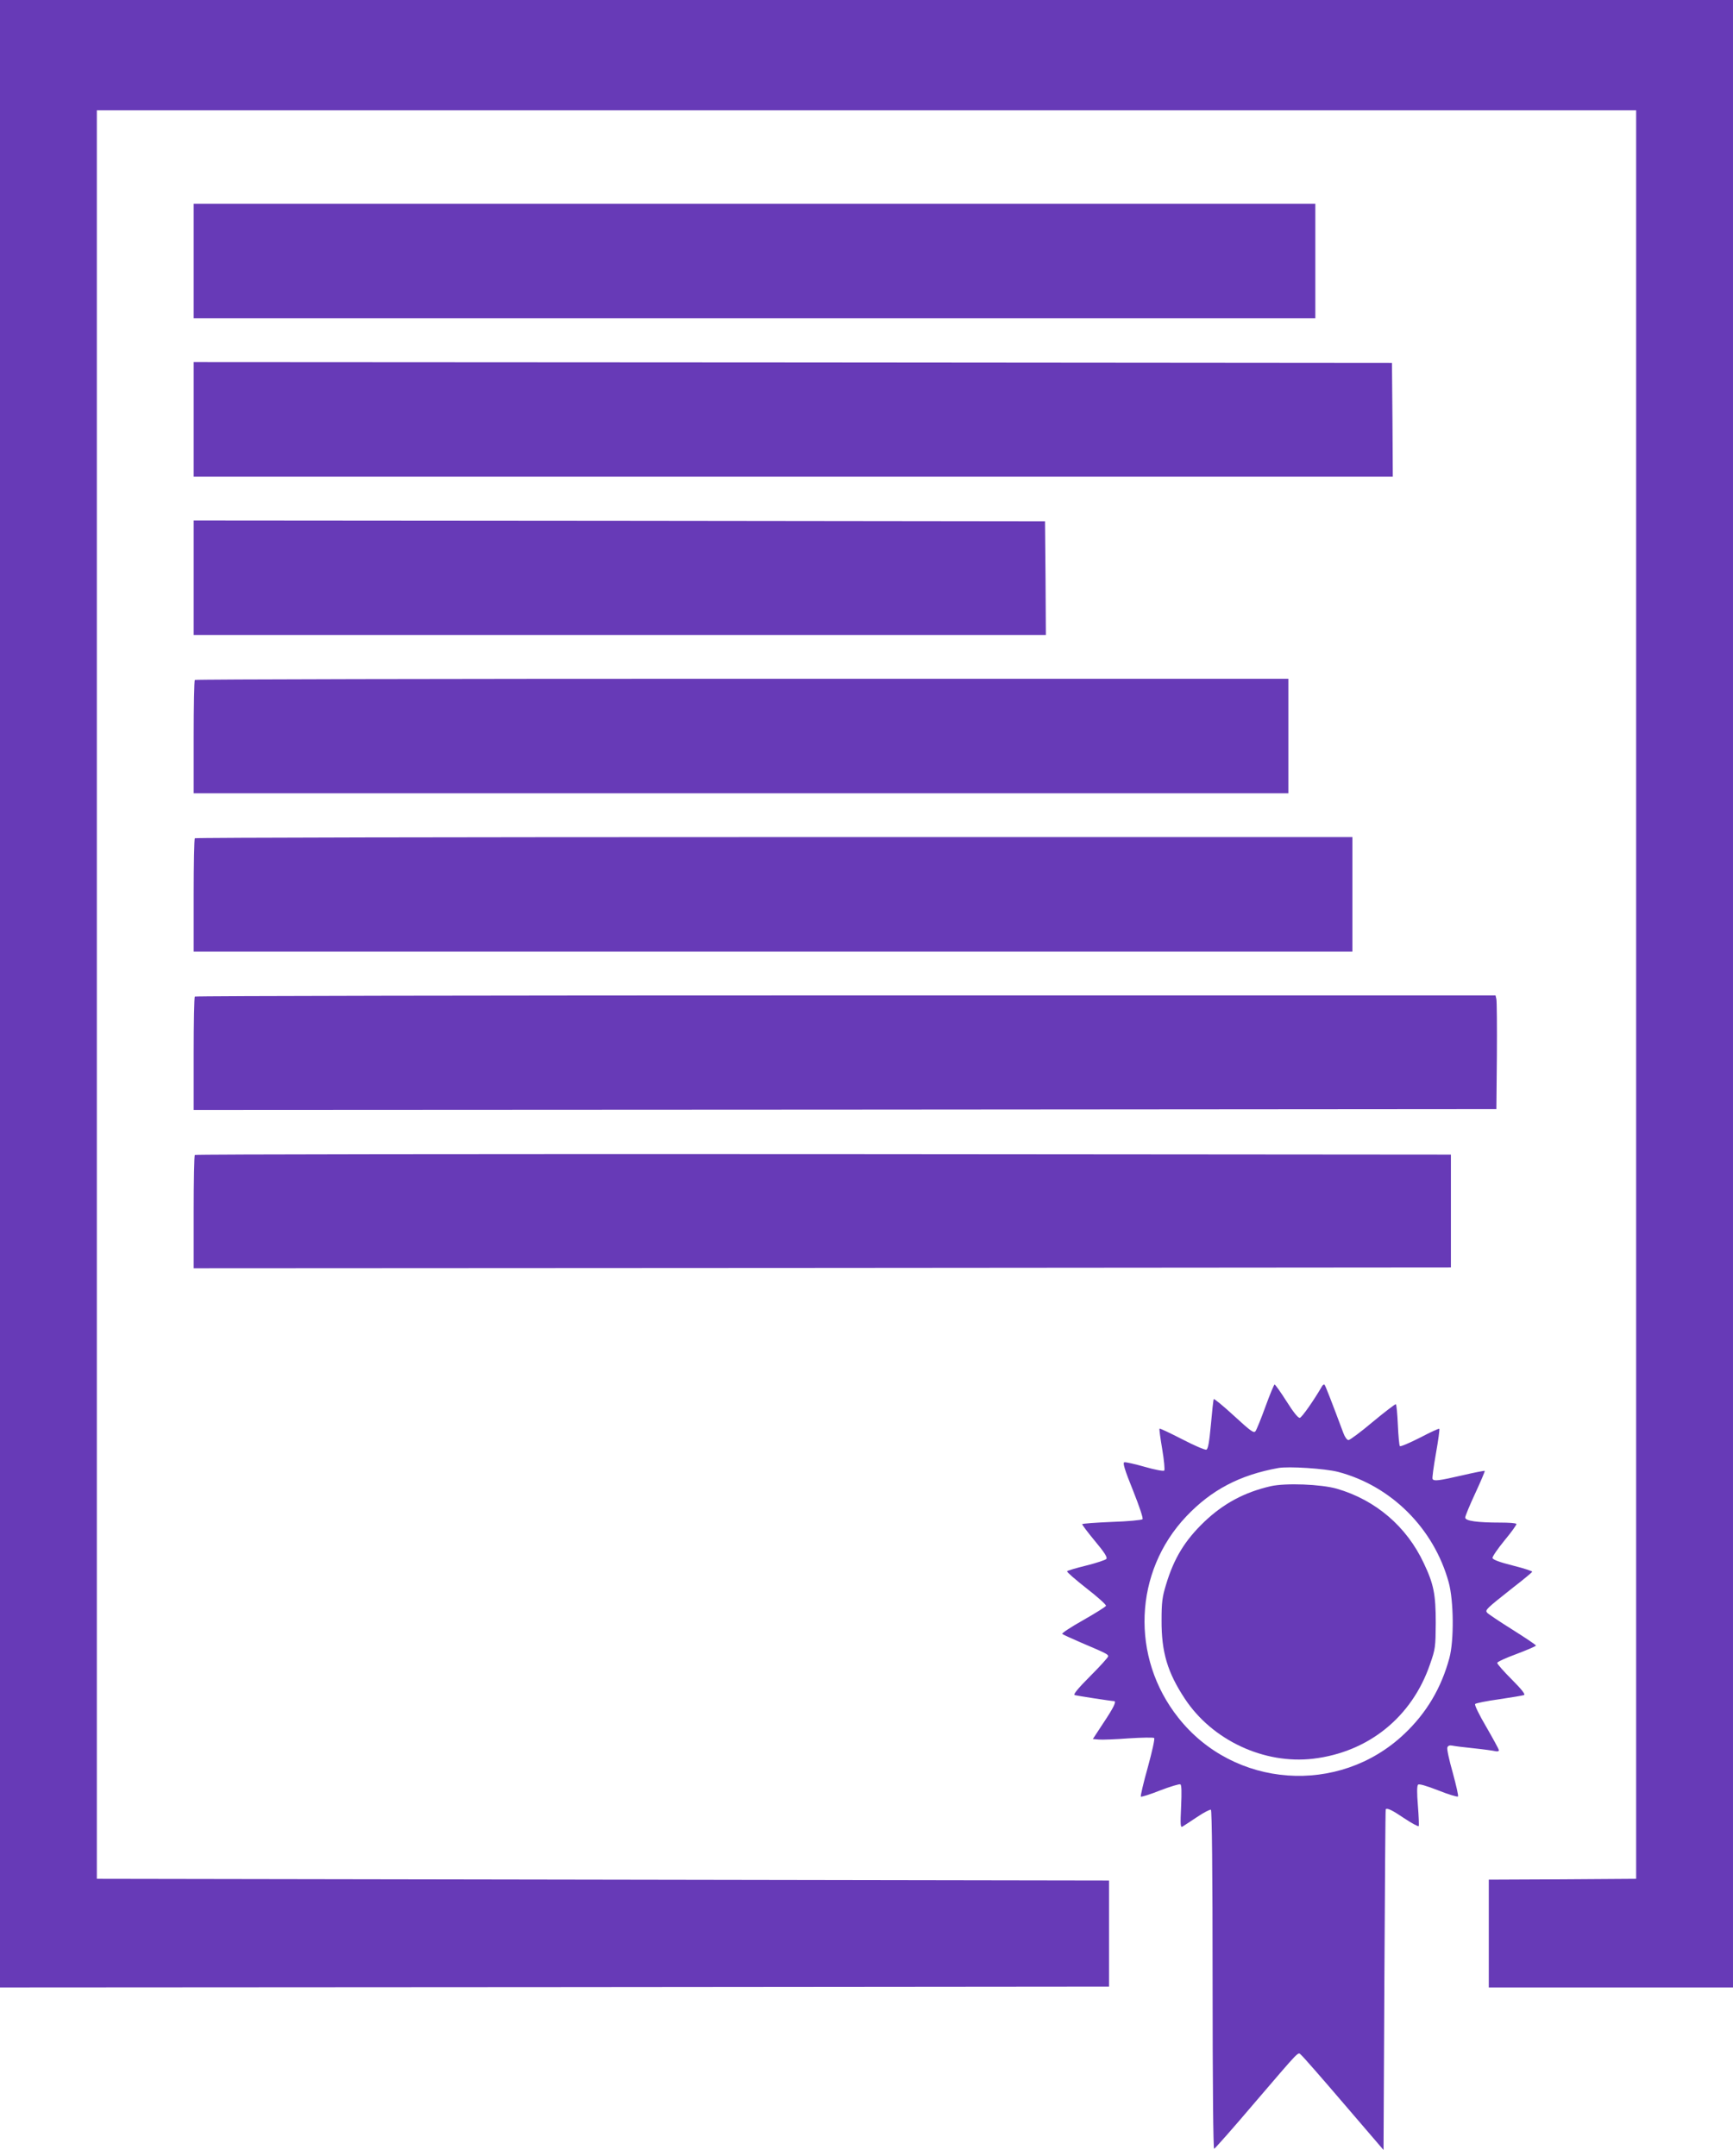
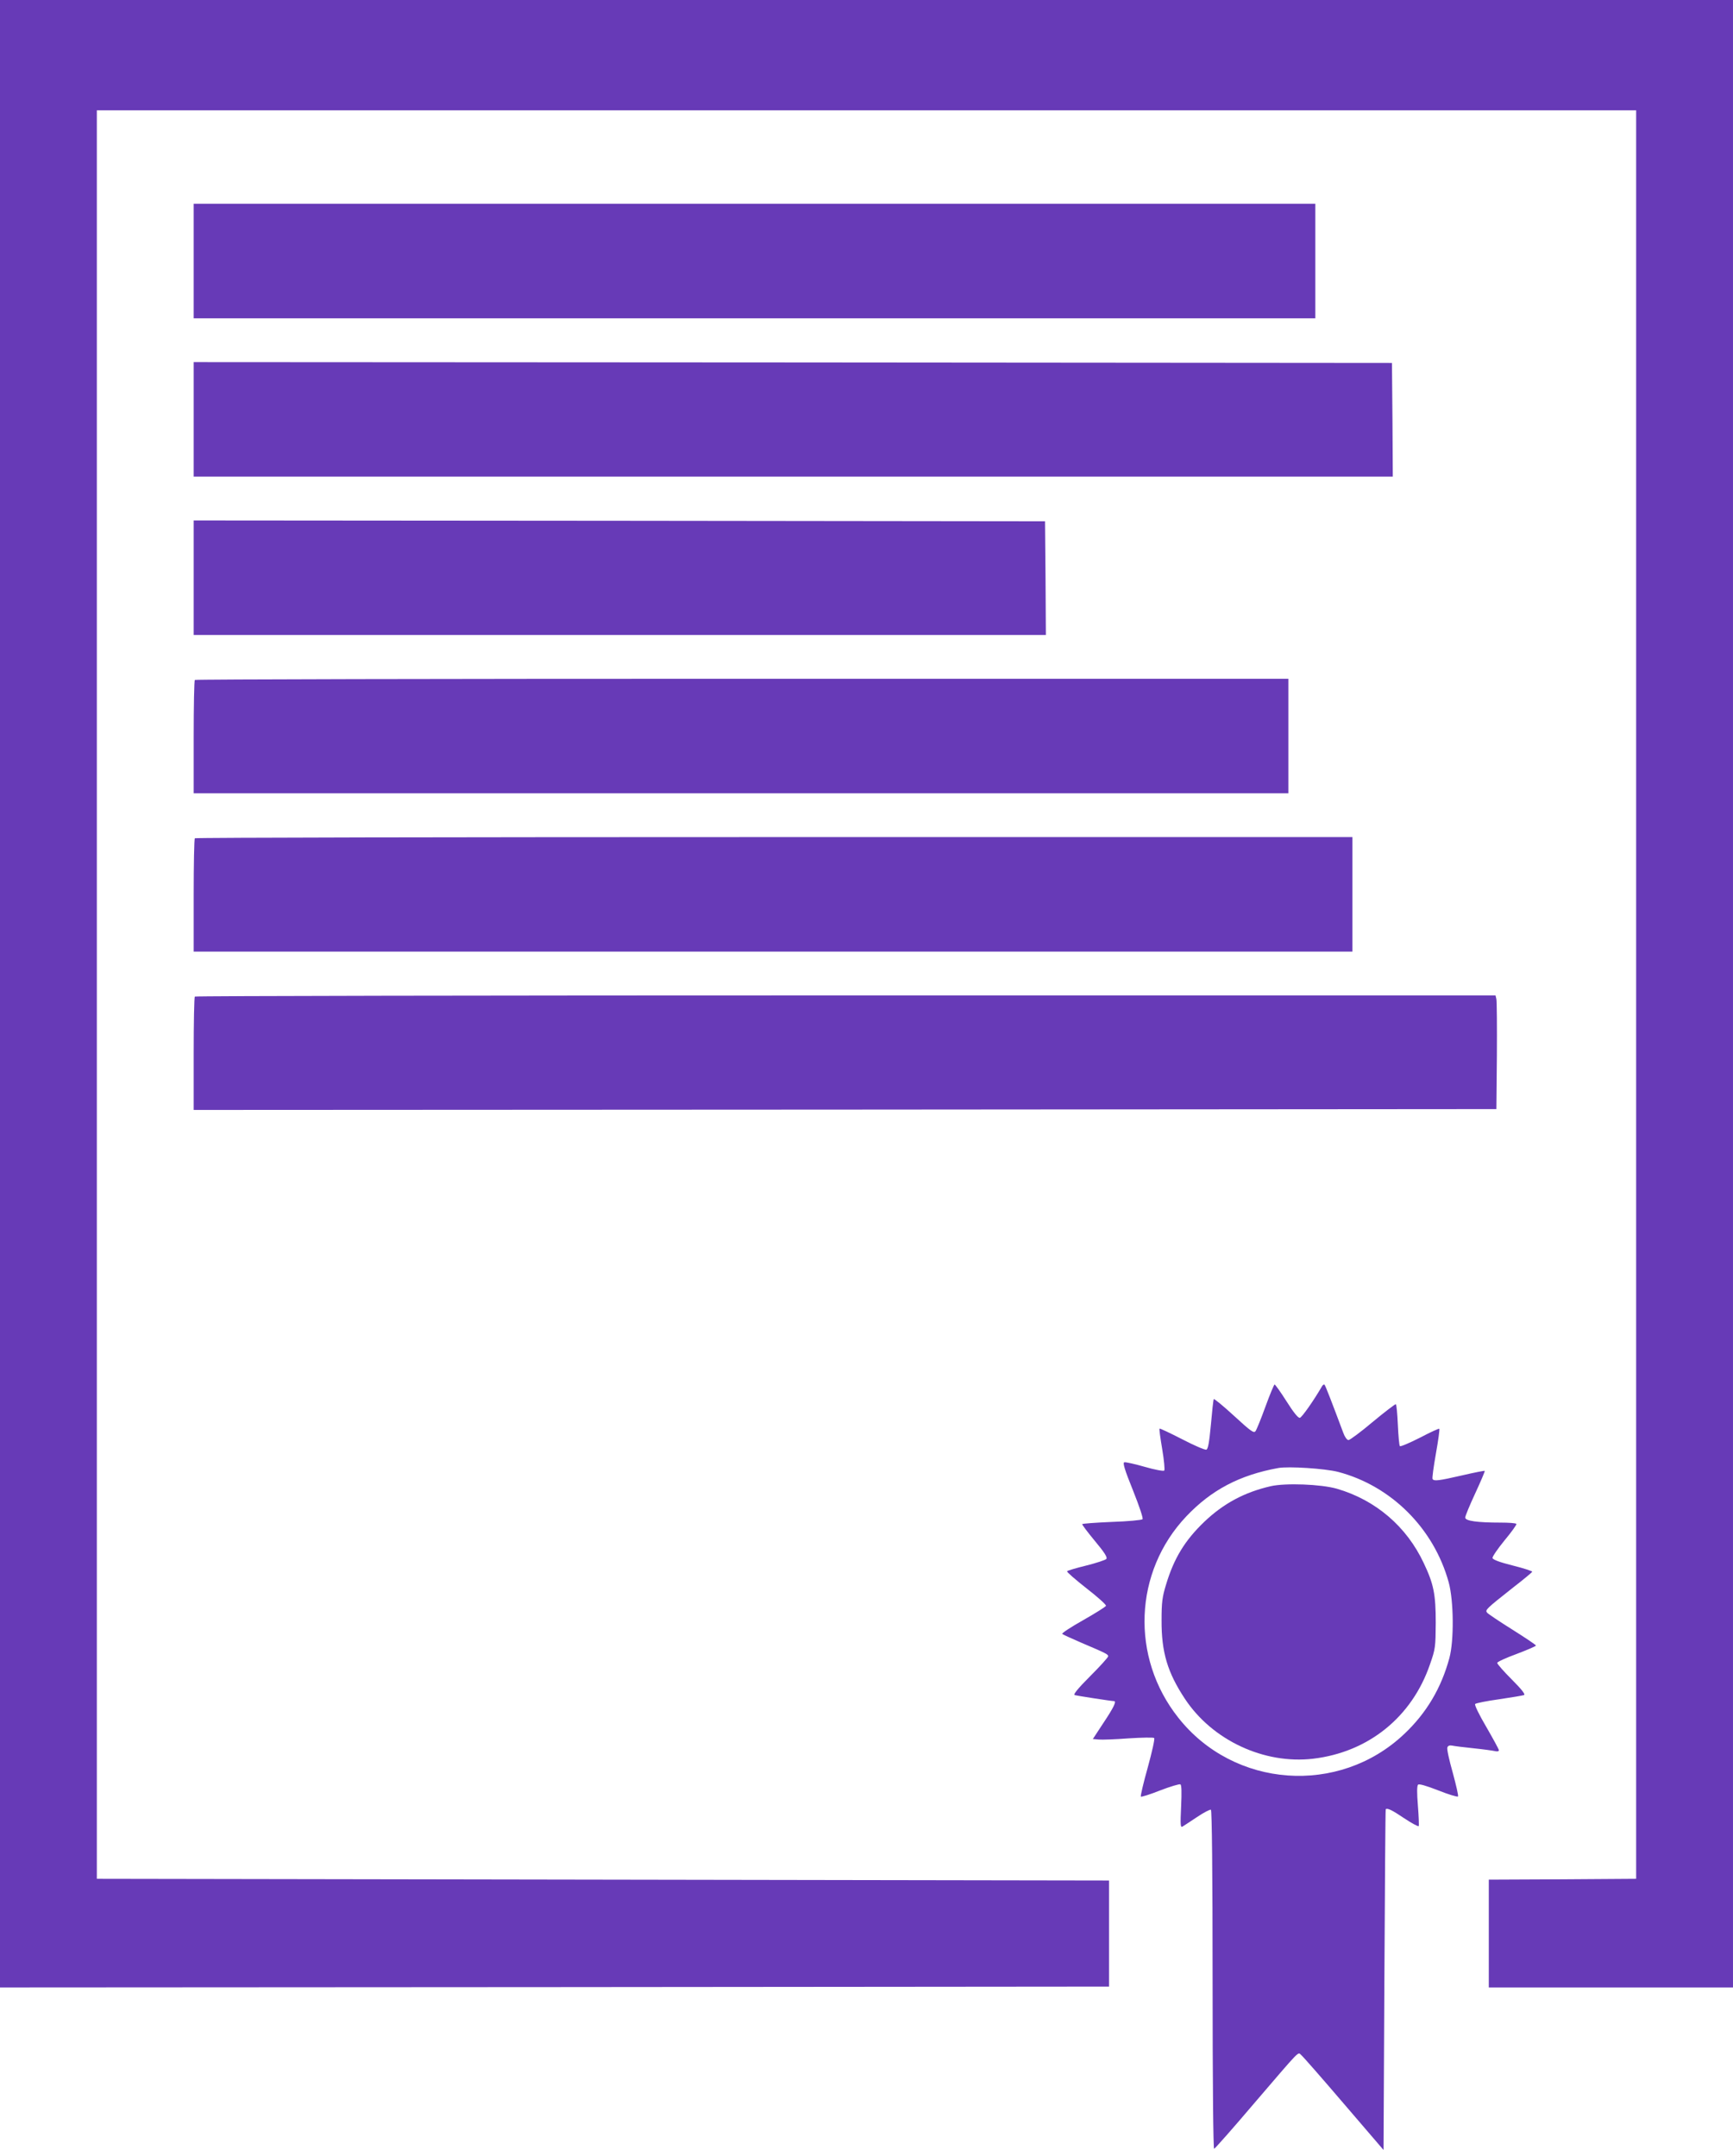
<svg xmlns="http://www.w3.org/2000/svg" version="1.0" width="1029pt" height="1280pt" viewBox="0 0 1029 1280" preserveAspectRatio="xMidYMid meet">
  <g transform="translate(0,1280) scale(0.1,-0.1)" fill="#673ab7" stroke="none">
    <path d="M0 6900 l0 -5900 3293 2 3292 3 0 315 0 315 -3005 5 -3005 5 0 5250 0 5250 4570 0 4570 0 0 -5250 0 -5250 -437 -3 -438 -2 0 -320 0 -320 725 0 725 0 0 5900 0 5900 -5145 0 -5145 0 0 -5900z" />
    <path d="M1150 11250 l0 -340 3330 0 3330 0 0 340 0 340 -3330 0 -3330 0 0 -340z" />
    <path d="M1150 10310 l0 -340 3560 0 3560 0 -2 338 -3 337 -3557 3 -3558 2 0 -340z" />
    <path d="M1150 9370 l0 -340 2530 0 2530 0 -2 338 -3 337 -2527 3 -2528 2 0 -340z" />
    <path d="M1157 8763 c-4 -3 -7 -156 -7 -340 l0 -333 3250 0 3250 0 0 340 0 340 -3243 0 c-1784 0 -3247 -3 -3250 -7z" />
    <path d="M1157 7823 c-4 -3 -7 -156 -7 -340 l0 -333 3440 0 3440 0 0 340 0 340 -3433 0 c-1889 0 -3437 -3 -3440 -7z" />
    <path d="M1157 6883 c-4 -3 -7 -156 -7 -340 l0 -333 3868 2 3867 3 3 315 c1 173 0 325 -3 338 l-5 22 -3859 0 c-2122 0 -3861 -3 -3864 -7z" />
-     <path d="M1157 5943 c-4 -3 -7 -156 -7 -340 l0 -333 3733 2 3732 3 0 335 0 335 -3726 3 c-2049 1 -3729 -1 -3732 -5z" />
    <path d="M7514 4449 c-26 -72 -53 -138 -59 -146 -10 -14 -28 -1 -128 91 -63 58 -118 103 -120 99 -3 -5 -10 -73 -17 -151 -10 -107 -17 -145 -27 -149 -8 -3 -73 25 -144 62 -72 37 -132 65 -134 63 -3 -2 5 -57 16 -123 11 -65 16 -122 12 -126 -5 -5 -57 5 -116 22 -59 17 -114 29 -121 27 -11 -2 2 -45 51 -166 39 -98 62 -167 57 -172 -5 -5 -87 -13 -182 -16 -95 -4 -174 -10 -176 -13 -2 -3 32 -48 75 -100 57 -68 76 -98 68 -107 -5 -6 -59 -24 -119 -39 -61 -15 -112 -30 -114 -34 -3 -4 49 -49 115 -101 66 -51 118 -98 116 -104 -2 -6 -63 -44 -135 -85 -73 -41 -129 -78 -125 -82 5 -4 55 -27 113 -52 150 -64 160 -69 160 -81 0 -6 -48 -59 -107 -118 -72 -72 -102 -109 -92 -112 12 -4 219 -36 234 -36 16 0 -3 -39 -61 -126 l-65 -99 35 -3 c19 -2 100 1 178 7 79 5 147 6 151 2 5 -5 -13 -84 -38 -175 -26 -92 -44 -170 -41 -173 3 -3 55 13 115 37 60 23 114 39 120 36 7 -5 8 -47 4 -133 -5 -107 -4 -125 8 -118 8 5 47 30 87 57 40 27 77 46 82 43 6 -4 10 -367 10 -1011 0 -624 4 -1004 9 -1002 6 2 112 122 236 268 284 331 260 307 281 289 10 -8 124 -138 253 -289 l236 -275 5 1010 c3 556 6 1011 8 1013 9 9 38 -5 109 -53 45 -30 84 -51 87 -47 2 4 0 59 -5 122 -6 73 -6 117 1 124 6 6 48 -6 120 -34 60 -24 113 -40 117 -36 4 3 -11 67 -31 141 -21 74 -36 141 -32 150 3 10 14 14 28 11 13 -3 70 -10 128 -16 58 -6 115 -14 128 -17 12 -3 22 -1 22 5 0 6 -34 68 -75 139 -43 73 -71 131 -66 136 5 5 69 18 142 28 74 11 140 22 148 25 10 3 -13 33 -72 92 -48 48 -87 92 -87 99 0 6 52 30 115 53 63 24 115 46 115 50 0 4 -63 46 -139 94 -77 48 -145 94 -151 101 -13 16 -7 22 155 150 61 47 111 89 113 93 1 4 -51 21 -115 37 -80 20 -119 35 -121 45 -1 8 31 55 72 105 41 49 72 93 70 97 -3 5 -45 8 -93 8 -141 0 -211 10 -211 30 0 9 27 74 60 145 33 71 58 131 56 132 -2 2 -63 -10 -136 -27 -139 -32 -166 -35 -174 -21 -3 4 6 72 20 151 14 78 23 144 20 147 -2 3 -54 -21 -115 -53 -61 -31 -115 -54 -119 -50 -4 4 -9 61 -12 127 -3 66 -8 120 -12 122 -4 1 -66 -46 -137 -105 -71 -60 -136 -108 -144 -108 -9 0 -22 18 -31 43 -68 182 -106 280 -111 285 -4 4 -10 0 -15 -8 -48 -83 -120 -186 -132 -188 -10 -2 -38 33 -79 98 -35 55 -67 100 -71 100 -3 0 -28 -59 -54 -131z m431 -388 c316 -83 569 -336 657 -656 30 -110 32 -346 4 -449 -48 -178 -136 -327 -269 -452 -387 -366 -1011 -321 -1341 98 -284 358 -264 866 48 1195 148 156 315 245 546 287 61 11 277 -3 355 -23z" />
-     <path d="M7545 3976 c-156 -36 -279 -102 -393 -210 -116 -111 -181 -217 -228 -373 -23 -74 -27 -108 -27 -213 -1 -189 35 -310 139 -467 163 -246 470 -389 761 -355 329 39 587 248 694 561 32 91 33 103 34 246 0 169 -12 230 -71 354 -102 218 -286 375 -516 442 -94 27 -305 35 -393 15z" />
+     <path d="M7545 3976 c-156 -36 -279 -102 -393 -210 -116 -111 -181 -217 -228 -373 -23 -74 -27 -108 -27 -213 -1 -189 35 -310 139 -467 163 -246 470 -389 761 -355 329 39 587 248 694 561 32 91 33 103 34 246 0 169 -12 230 -71 354 -102 218 -286 375 -516 442 -94 27 -305 35 -393 15" />
  </g>
</svg>